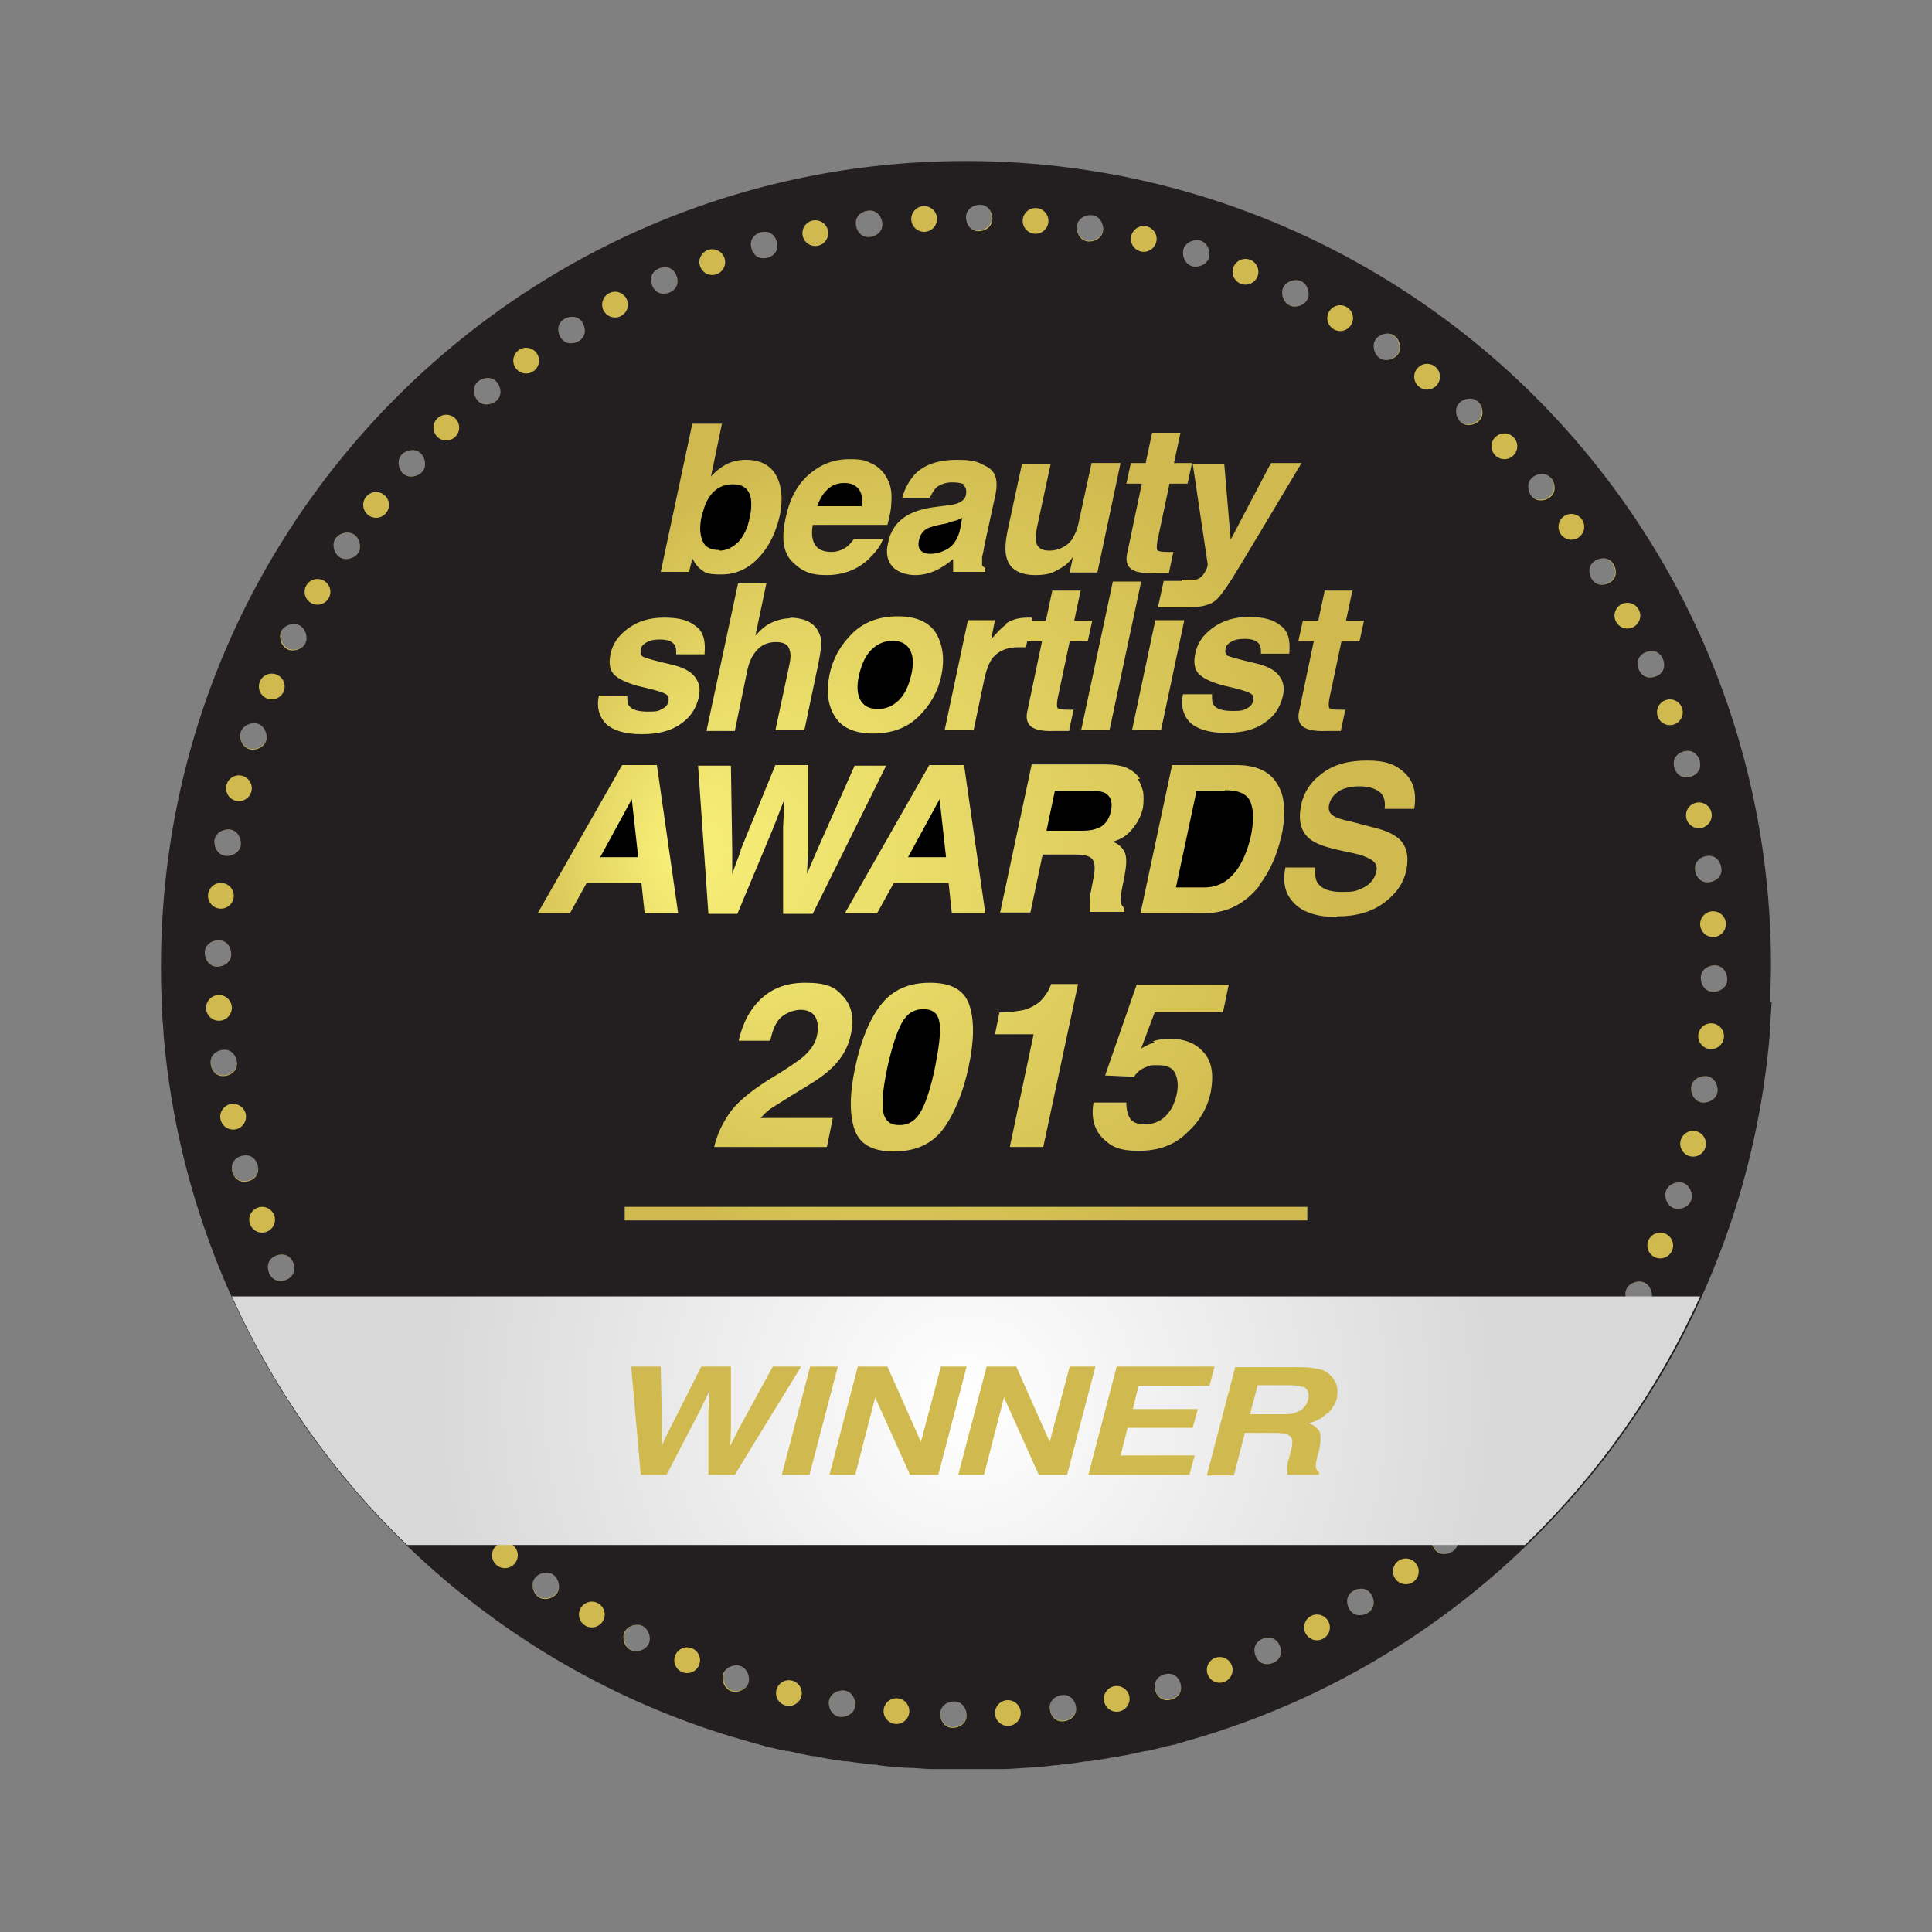
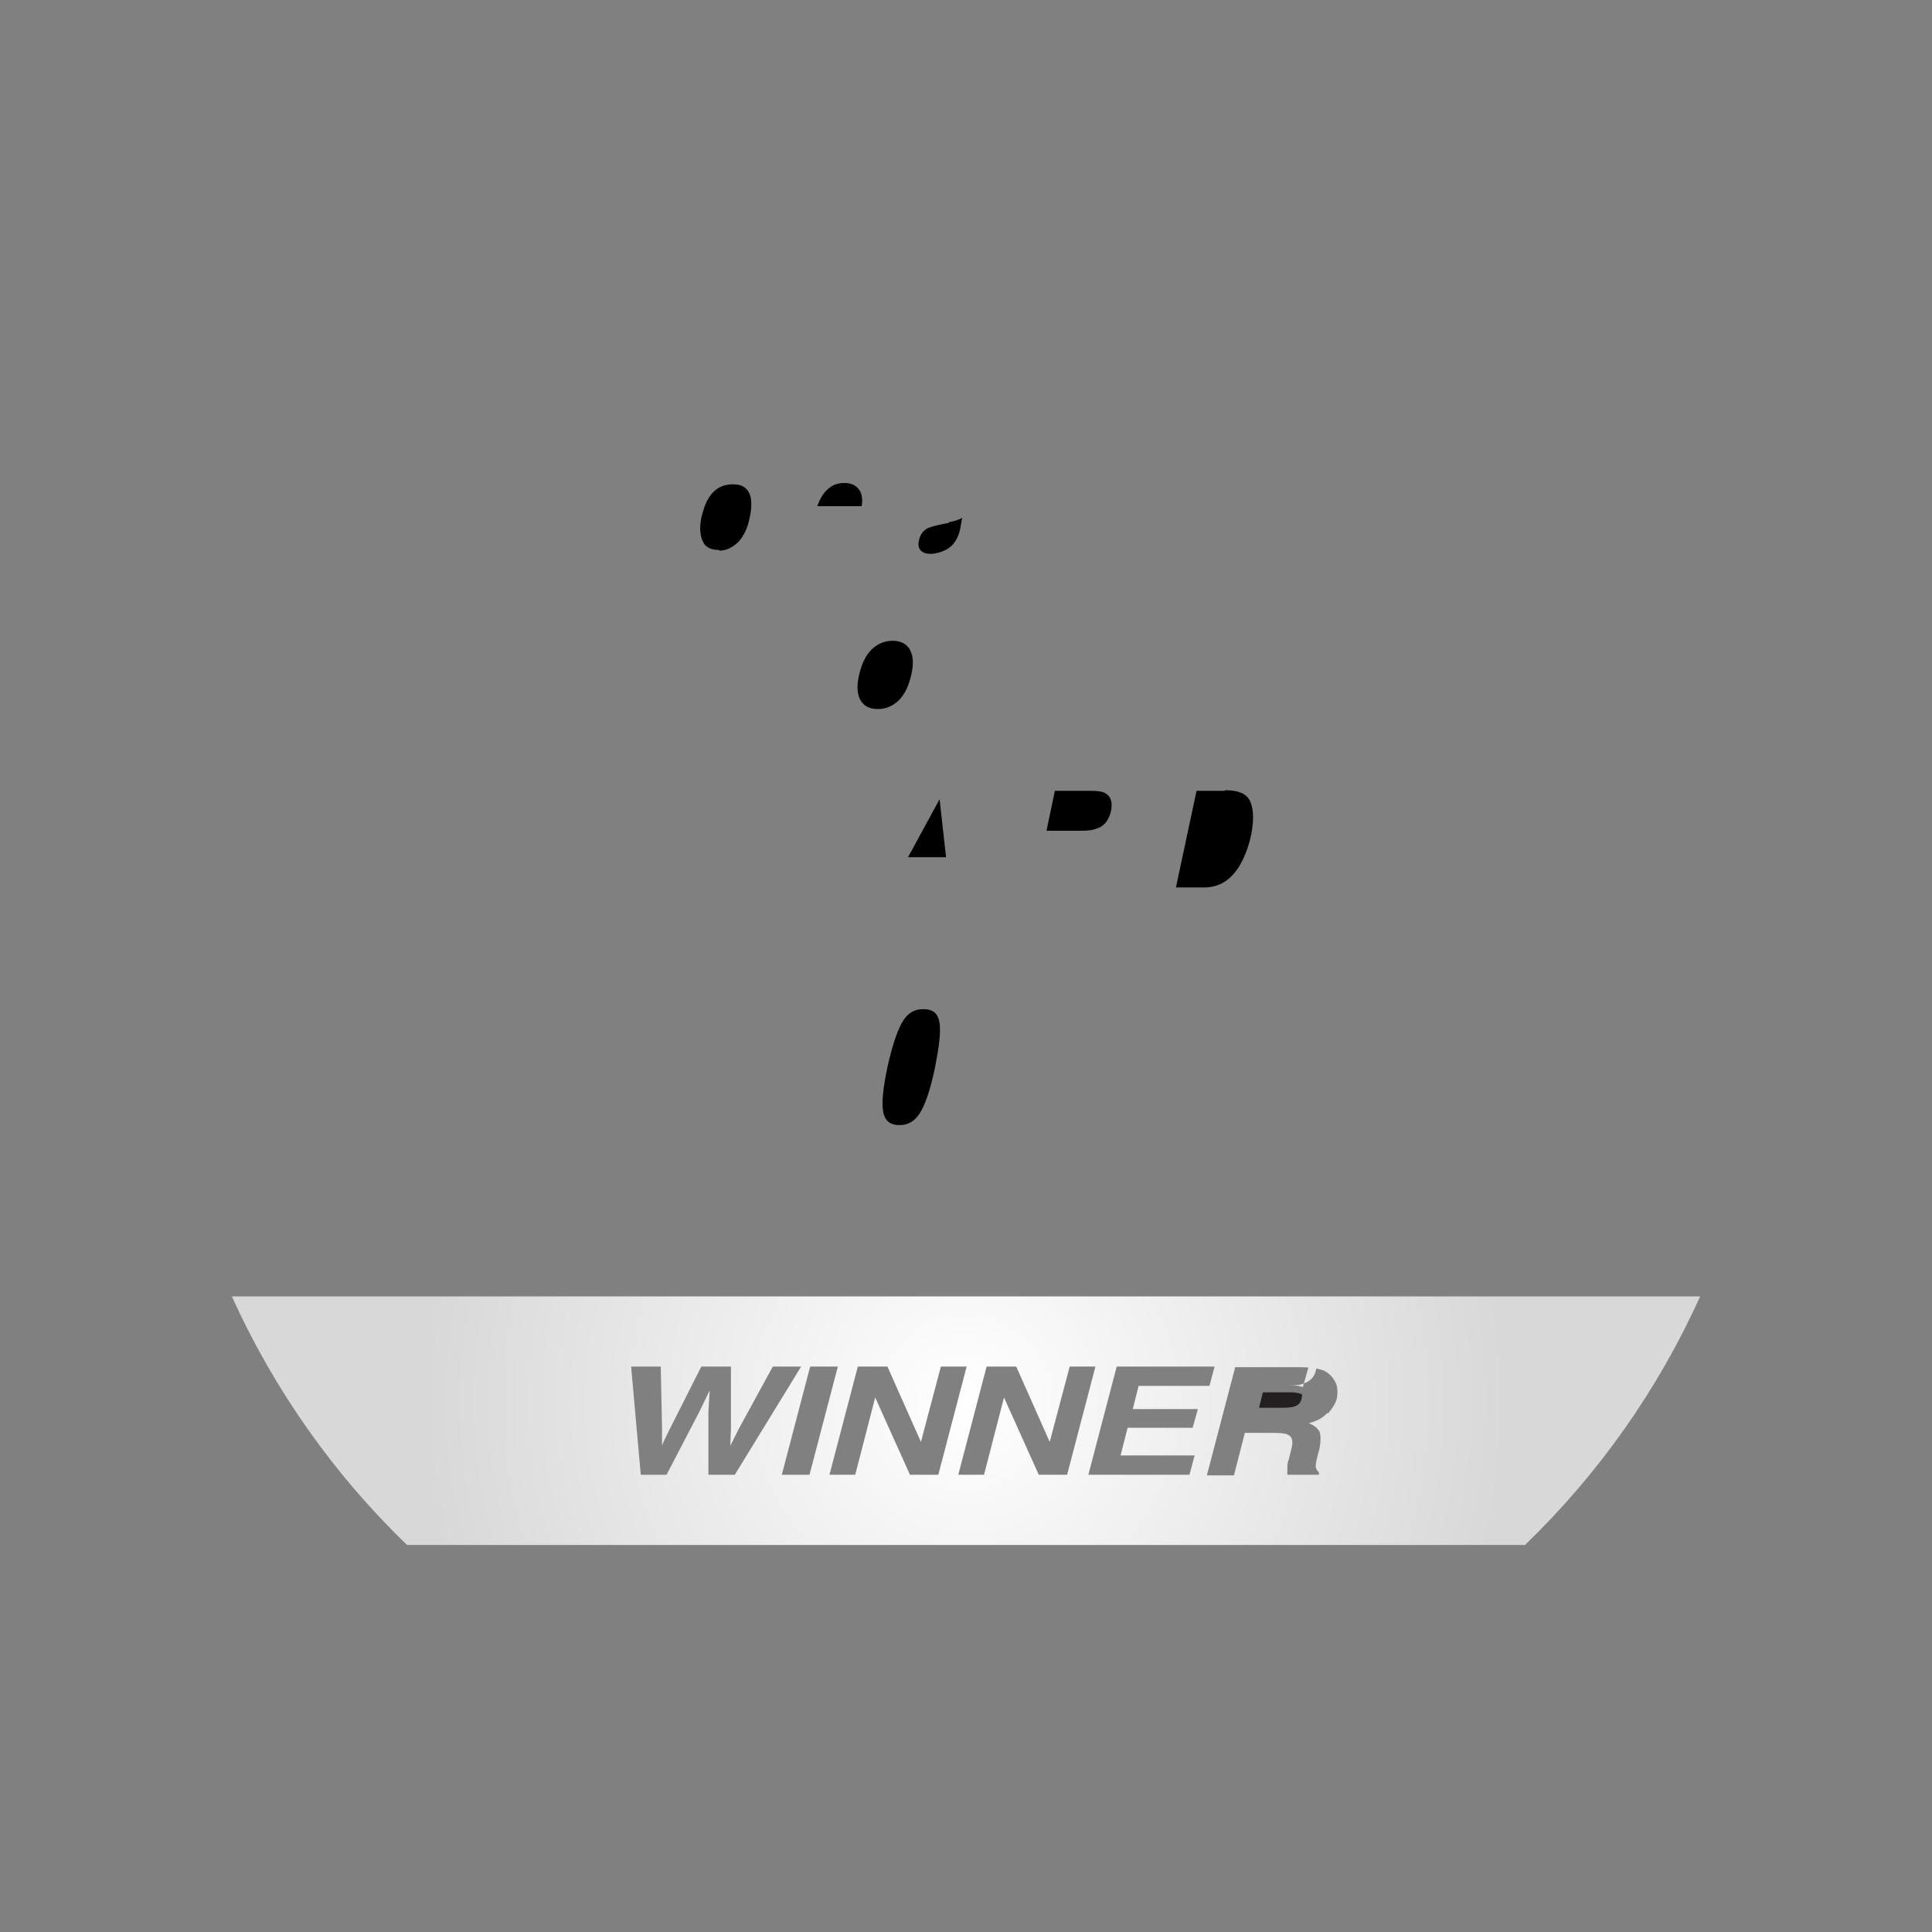
<svg xmlns="http://www.w3.org/2000/svg" xmlns:xlink="http://www.w3.org/1999/xlink" version="1.1" viewBox="0 0 300 300">
  <rect x="0" y="0" width="300" height="300" fill="#808080" stroke="none" />
  <defs>
    <style>
      .cls-1 {
        fill: none;
      }

      .cls-2 {
        fill: url(#radial-gradient-3);
      }

      .cls-3 {
        fill: url(#radial-gradient-2);
      }

      .cls-4 {
        fill: #231f20;
      }

      .cls-5 {
        fill: url(#radial-gradient);
      }
    </style>
    <radialGradient id="radial-gradient" cx="153.2" cy="132.2" fx="104.2" fy="132.2" r="82.3" gradientUnits="userSpaceOnUse">
      <stop offset="0" stop-color="#f8f078" />
      <stop offset=".8" stop-color="#d0ba4f" />
    </radialGradient>
    <radialGradient id="radial-gradient-2" cx="150" cy="217.7" fx="150" fy="217.7" r="84" gradientUnits="userSpaceOnUse">
      <stop offset="0" stop-color="#fff" />
      <stop offset="1" stop-color="#d9d8d8" />
    </radialGradient>
    <radialGradient id="radial-gradient-3" cx="150" fx="150" r="84" xlink:href="#radial-gradient-2" />
  </defs>
  <g>
    <g id="Layer_1">
      <g>
-         <path class="cls-5" d="M150,27.6c-67.6,0-122.4,54.8-122.4,122.4s54.8,122.4,122.4,122.4,122.4-54.8,122.4-122.4S217.6,27.6,150,27.6ZM267.3,135.1c0,1.1-1,1.9-2.2,1.9-1.1,0-1.9-1-1.9-2.2,0-1.1,1-1.9,2.2-1.9,1.1,0,1.9,1,1.9,2.2ZM262.1,116.6c1.1,0,1.9,1,1.9,2.2,0,1.1-1,1.9-2.2,1.9-1.1,0-1.9-1-1.9-2.2,0-1.1,1-1.9,2.2-1.9ZM35.5,128.8c1.1,0,1.9,1,1.9,2.2,0,1.1-1,1.9-2.2,1.9-1.1,0-1.9-1-1.9-2.2,0-1.1,1-1.9,2.2-1.9ZM31.8,147.9c0-1.1,1-1.9,2.2-1.9,1.1,0,1.9,1,1.9,2.2,0,1.1-1,1.9-2.2,1.9-1.1,0-1.9-1-1.9-2.2ZM34.6,167c-1.1,0-1.9-1-1.9-2.2,0-1.1,1-1.9,2.2-1.9,1.1,0,1.9,1,1.9,2.2,0,1.1-1,1.9-2.2,1.9ZM37.9,183.4c-1.1,0-1.9-1-1.9-2.2,0-1.1,1-1.9,2.2-1.9,1.1,0,1.9,1,1.9,2.2,0,1.1-1,1.9-2.2,1.9ZM39.2,116.3c-1.1,0-1.9-1-1.9-2.2,0-1.1,1-1.9,2.2-1.9,1.1,0,1.9,1,1.9,2.2,0,1.1-1,1.9-2.2,1.9ZM43.5,198.9c-1.1,0-1.9-1-1.9-2.2,0-1.1,1-1.9,2.2-1.9,1.1,0,1.9,1,1.9,2.2,0,1.1-1,1.9-2.2,1.9ZM45.5,100.9c-1.1,0-1.9-1-1.9-2.2,0-1.1,1-1.9,2.2-1.9,1.1,0,1.9,1,1.9,2.2,0,1.1-1,1.9-2.2,1.9ZM51.1,213.3c-1.1,0-1.9-1-1.9-2.2,0-1.1,1-1.9,2.2-1.9,1.1,0,1.9,1,1.9,2.2,0,1.1-1,1.9-2.2,1.9ZM53.7,86.8c-1.1,0-1.9-1-1.9-2.2,0-1.1,1-1.9,2.2-1.9,1.1,0,1.9,1,1.9,2.2,0,1.1-1,1.9-2.2,1.9ZM60.6,226.4c-1.1,0-1.9-1-1.9-2.2,0-1.1,1-1.9,2.2-1.9,1.1,0,1.9,1,1.9,2.2,0,1.1-1,1.9-2.2,1.9ZM63.8,74c-1.1,0-1.9-1-1.9-2.2,0-1.1,1-1.9,2.2-1.9,1.1,0,1.9,1,1.9,2.2,0,1.1-1,1.9-2.2,1.9ZM71.8,238.1c-1.1,0-1.9-1-1.9-2.2,0-1.1,1-1.9,2.2-1.9,1.1,0,1.9,1,1.9,2.2,0,1.1-1,1.9-2.2,1.9ZM75.5,62.8c-1.1,0-1.9-1-1.9-2.2,0-1.1,1-1.9,2.2-1.9,1.1,0,1.9,1,1.9,2.2,0,1.1-1,1.9-2.2,1.9ZM84.6,248.2c-1.1,0-1.9-1-1.9-2.2,0-1.1,1-1.9,2.2-1.9,1.1,0,1.9,1,1.9,2.2,0,1.1-1,1.9-2.2,1.9ZM88.6,53.3c-1.1,0-1.9-1-1.9-2.2,0-1.1,1-1.9,2.2-1.9,1.1,0,1.9,1,1.9,2.2,0,1.1-1,1.9-2.2,1.9ZM98.8,256.4c-1.1,0-1.9-1-1.9-2.2,0-1.1,1-1.9,2.2-1.9,1.1,0,1.9,1,1.9,2.2,0,1.1-1,1.9-2.2,1.9ZM103,45.6c-1.1,0-1.9-1-1.9-2.2,0-1.1,1-1.9,2.2-1.9,1.1,0,1.9,1,1.9,2.2,0,1.1-1,1.9-2.2,1.9ZM114.2,262.6c-1.1,0-1.9-1-1.9-2.2,0-1.1,1-1.9,2.2-1.9,1.1,0,1.9,1,1.9,2.2,0,1.1-1,1.9-2.2,1.9ZM118.5,40.1c-1.1,0-1.9-1-1.9-2.2,0-1.1,1-1.9,2.2-1.9,1.1,0,1.9,1,1.9,2.2,0,1.1-1,1.9-2.2,1.9ZM130.6,266.6c-1.1,0-1.9-1-1.9-2.2,0-1.1,1-1.9,2.2-1.9,1.1,0,1.9,1,1.9,2.2,0,1.1-1,1.9-2.2,1.9ZM134.8,36.8c-1.1,0-1.9-1-1.9-2.2,0-1.1,1-1.9,2.2-1.9,1.1,0,1.9,1,1.9,2.2,0,1.1-1,1.9-2.2,1.9ZM147.9,268.2c-1.1,0-1.9-1-1.9-2.2,0-1.1,1-1.9,2.2-1.9,1.1,0,1.9,1,1.9,2.2,0,1.1-1,1.9-2.2,1.9ZM151.8,35.8c-1.1,0-1.9-1-1.9-2.2,0-1.1,1-1.9,2.2-1.9,1.1,0,1.9,1,1.9,2.2,0,1.1-1,1.9-2.2,1.9ZM164.9,267.2c-1.1,0-1.9-1-1.9-2.2,0-1.1,1-1.9,2.2-1.9,1.1,0,1.9,1,1.9,2.2,0,1.1-1,1.9-2.2,1.9ZM169.1,37.4c-1.1,0-1.9-1-1.9-2.2,0-1.1,1-1.9,2.2-1.9,1.1,0,1.9,1,1.9,2.2,0,1.1-1,1.9-2.2,1.9ZM181.2,263.9c-1.1,0-1.9-1-1.9-2.2,0-1.1,1-1.9,2.2-1.9,1.1,0,1.9,1,1.9,2.2,0,1.1-1,1.9-2.2,1.9ZM185.6,41.4c-1.1,0-1.9-1-1.9-2.2,0-1.1,1-1.9,2.2-1.9,1.1,0,1.9,1,1.9,2.2,0,1.1-1,1.9-2.2,1.9ZM196.7,258.4c-1.1,0-1.9-1-1.9-2.2,0-1.1,1-1.9,2.2-1.9,1.1,0,1.9,1,1.9,2.2,0,1.1-1,1.9-2.2,1.9ZM201,47.6c-1.1,0-1.9-1-1.9-2.2,0-1.1,1-1.9,2.2-1.9,1.1,0,1.9,1,1.9,2.2,0,1.1-1,1.9-2.2,1.9ZM211.1,250.8c-1.1,0-1.9-1-1.9-2.2,0-1.1,1-1.9,2.2-1.9,1.1,0,1.9,1,1.9,2.2,0,1.1-1,1.9-2.2,1.9ZM215.1,55.9c-1.1,0-1.9-1-1.9-2.2,0-1.1,1-1.9,2.2-1.9,1.1,0,1.9,1,1.9,2.2,0,1.1-1,1.9-2.2,1.9ZM224.3,241.3c-1.1,0-1.9-1-1.9-2.2,0-1.1,1-1.9,2.2-1.9,1.1,0,1.9,1,1.9,2.2,0,1.1-1,1.9-2.2,1.9ZM227.9,65.9c-1.1,0-1.9-1-1.9-2.2,0-1.1,1-1.9,2.2-1.9,1.1,0,1.9,1,1.9,2.2,0,1.1-1,1.9-2.2,1.9ZM236,230c-1.1,0-1.9-1-1.9-2.2,0-1.1,1-1.9,2.2-1.9,1.1,0,1.9,1,1.9,2.2,0,1.1-1,1.9-2.2,1.9ZM239.1,77.6c-1.1,0-1.9-1-1.9-2.2,0-1.1,1-1.9,2.2-1.9,1.1,0,1.9,1,1.9,2.2,0,1.1-1,1.9-2.2,1.9ZM246,217.3c-1.1,0-1.9-1-1.9-2.2,0-1.1,1-1.9,2.2-1.9,1.1,0,1.9,1,1.9,2.2,0,1.1-1,1.9-2.2,1.9ZM248.6,90.8c-1.1,0-1.9-1-1.9-2.2,0-1.1,1-1.9,2.2-1.9,1.1,0,1.9,1,1.9,2.2,0,1.1-1,1.9-2.2,1.9ZM254.3,203.1c-1.1,0-1.9-1-1.9-2.2,0-1.1,1-1.9,2.2-1.9,1.1,0,1.9,1,1.9,2.2,0,1.1-1,1.9-2.2,1.9ZM256.2,105.2c-1.1,0-1.9-1-1.9-2.2,0-1.1,1-1.9,2.2-1.9,1.1,0,1.9,1,1.9,2.2,0,1.1-1,1.9-2.2,1.9ZM260.5,187.7c-1.1,0-1.9-1-1.9-2.2,0-1.1,1-1.9,2.2-1.9,1.1,0,1.9,1,1.9,2.2,0,1.1-1,1.9-2.2,1.9ZM264.5,171.2c-1.1,0-1.9-1-1.9-2.2,0-1.1,1-1.9,2.2-1.9,1.1,0,1.9,1,1.9,2.2,0,1.1-1,1.9-2.2,1.9ZM266,154c-1.1,0-1.9-1-1.9-2.2,0-1.1,1-1.9,2.2-1.9,1.1,0,1.9,1,1.9,2.2,0,1.1-1,1.9-2.2,1.9Z" />
        <polygon points="146.9 133.1 145.9 124.1 141 133.1 146.9 133.1" />
        <path d="M147.3,81.2l-1,.2c-1,.2-1.7.4-2.2.6-.8.4-1.2,1-1.4,1.9-.2.8,0,1.3.3,1.6.3.3.8.5,1.4.5,1,0,1.9-.3,2.8-.8.9-.6,1.6-1.6,1.9-3.1l.3-1.7c-.3.2-.6.3-.9.4-.3.1-.7.2-1.2.3Z" />
        <path d="M190.2,122.8h-4.4l-3.2,15h4.4c2.3,0,4.1-1.1,5.5-3.4.7-1.2,1.3-2.7,1.7-4.4.5-2.3.5-4.1,0-5.4-.5-1.3-1.8-1.9-4-1.9Z" />
        <path d="M133.3,75.9c-.5-.6-1.2-.9-2.2-.9s-1.9.3-2.6,1c-.7.6-1.2,1.5-1.6,2.6h6.9c.2-1.2,0-2.1-.5-2.7Z" />
        <path d="M170.5,128.6c1-.4,1.7-1.3,2-2.6.3-1.4,0-2.3-.8-2.8-.5-.3-1.2-.4-2.3-.4h-5.6l-1.3,6.2h5.4c1.1,0,1.9-.1,2.5-.4Z" />
        <path d="M138.6,99.5c-1.3,0-2.4.5-3.3,1.4-.9.9-1.5,2.2-1.9,3.9-.4,1.7-.3,3,.2,3.9.5.9,1.4,1.4,2.7,1.4s2.4-.5,3.3-1.4c.9-.9,1.5-2.2,1.9-3.9.4-1.7.3-3-.2-3.9-.5-.9-1.4-1.4-2.7-1.4Z" />
        <path d="M111.7,85.5c1.1,0,2.1-.5,3-1.4.8-.9,1.4-2.1,1.7-3.7.3-1.2.3-2.2.2-3-.3-1.5-1.2-2.2-2.8-2.2s-2.9.7-3.8,2.2c-.5.8-.8,1.8-1.1,3-.3,1.5-.2,2.7.2,3.6.4,1,1.3,1.4,2.6,1.4Z" />
-         <polygon points="93.2 133.1 99.1 133.1 98.1 124.1 93.2 133.1" />
        <path d="M139.7,174.7c1.5,0,2.6-.8,3.4-2.3.8-1.5,1.5-3.8,2.1-6.7.6-3.1.9-5.3.7-6.8s-1-2.2-2.5-2.2-2.6.7-3.4,2.2c-.8,1.5-1.5,3.7-2.2,6.8-.6,2.9-.9,5.1-.7,6.7.2,1.5,1,2.3,2.5,2.3Z" />
        <g>
          <path class="cls-4" d="M201.9,216.4c-.1,0-.5-.2-1.6-.2h-4.2l-.6,2.4h3.6c1.1,0,1.6-.1,1.9-.2.6-.2,1-.6,1.1-1.2.2-.7,0-.8-.2-.8Z" />
-           <path class="cls-4" d="M274.9,155.6c0-.3,0-.5,0-.8,0-1.6.1-3.2.1-4.8h0c0-45.6-24.4-85.5-60.9-107.3-18.7-11.2-40.7-17.7-64.1-17.7h0c-69,0-125,56-125,125h0c0,1.6,0,3.2.1,4.8,0,.3,0,.5,0,.8,0,1.6.2,3.2.3,4.8,0,.1,0,.2,0,.3,4.4,51.6,40.1,94.3,88,108.9,0,0,0,0,0,0,1.4.4,2.7.8,4.1,1.2.1,0,.3,0,.4.1,1.4.4,2.8.7,4.2,1,0,0,.2,0,.3,0,1.3.3,2.6.6,3.9.8.2,0,.5,0,.7.1,1.4.3,2.8.5,4.2.7.1,0,.3,0,.4,0,1.3.2,2.5.3,3.8.5.3,0,.6,0,1,.1,1.4.2,2.8.3,4.2.4.1,0,.2,0,.3,0,1.3,0,2.6.2,3.9.2.4,0,.7,0,1.1,0,1.4,0,2.8,0,4.2,0s2.8,0,4.2,0c.4,0,.7,0,1.1,0,1.3,0,2.6-.1,3.9-.2.1,0,.2,0,.3,0,1.4-.1,2.8-.2,4.2-.4.3,0,.6,0,1-.1,1.3-.1,2.5-.3,3.8-.5.1,0,.3,0,.4,0,1.4-.2,2.8-.4,4.2-.7.2,0,.5,0,.7-.1,1.3-.2,2.6-.5,3.9-.8,0,0,.2,0,.3,0,1.4-.3,2.8-.7,4.2-1,.1,0,.3,0,.4-.1,1.4-.4,2.7-.8,4.1-1.2,0,0,0,0,0,0,47.9-14.6,83.6-57.3,88-108.9,0-.1,0-.2,0-.3.1-1.6.2-3.2.3-4.8ZM207.6,142.4c-3,0-5.2-.7-6.6-2.1-1.4-1.4-1.9-3.2-1.4-5.6h4.6c0,1,0,1.8.4,2.4.6.9,1.8,1.4,3.7,1.4s2.1-.1,2.8-.4c1.4-.5,2.3-1.4,2.6-2.7.2-.8,0-1.3-.6-1.8-.6-.4-1.5-.8-2.9-1.1l-2.3-.5c-2.3-.5-3.8-1.1-4.6-1.8-1.3-1.1-1.7-2.7-1.3-5,.4-2.1,1.5-3.8,3.3-5.1,1.8-1.4,4.1-2,7-2s4.4.6,5.8,1.9c1.4,1.3,1.9,3.1,1.5,5.6h-4.6c.2-1.4-.2-2.4-1.2-2.9-.7-.4-1.6-.6-2.7-.6s-2.3.2-3.1.7c-.8.5-1.4,1.2-1.6,2.1-.2.8,0,1.4.7,1.8.4.3,1.3.6,2.8.9l3.8,1c1.6.4,2.8,1,3.6,1.7,1.1,1.1,1.5,2.6,1.1,4.7-.4,2.1-1.6,3.8-3.5,5.2-1.9,1.4-4.3,2.1-7.3,2.1ZM213.3,248.9c0,1.1-1,1.9-2.2,1.9-1.1,0-1.9-1-1.9-2.2,0-1.1,1-1.9,2.2-1.9,1.1,0,1.9,1,1.9,2.2ZM205.9,221.9c.3.8.3,1.9,0,3.3l-.3,1.1c-.2,1-.3,1.3-.3,1.3l.7.4-.4,2h-6.5v-.9c-.1-.4-.2-.8-.2-1h0c0-.6,0-1.1.2-1.7l.4-1.6c.2-.9.1-1.2,0-1.2,0,0-.3-.2-1.7-.2h-3.7l-1.7,6.6h-6.4l5-18.9h11c1.6,0,2.8.2,3.6.5.9.3,1.6.8,2.1,1.5.4.5.7,1.2.9,1.8.2.7.1,1.4,0,2.3-.3,1-.8,1.9-1.6,2.8-.4.5-.9.8-1.5,1.2.2.2.3.4.4.7ZM206.5,252.7c0,1.1-.9,2-2,2s-2-.9-2-2,.9-2,2-2,2,.9,2,2ZM198.9,256.5c0,1.1-1,1.9-2.2,1.9-1.1,0-1.9-1-1.9-2.2,0-1.1,1-1.9,2.2-1.9,1.1,0,1.9,1,1.9,2.2ZM191.4,259.3c0,1.1-.9,2-2,2s-2-.9-2-2,.9-2,2-2,2,.9,2,2ZM167.6,230.1l5-18.9h17.4l-1.3,5.1h-11l-.4,1.5h10.1l-1.3,5h-10.1l-.6,2.2h11.5l-1.3,5.1h-17.9ZM183.4,262.1c0,1.1-1,1.9-2.2,1.9-1.1,0-1.9-1-1.9-2.2,0-1.1,1-1.9,2.2-1.9,1.1,0,1.9,1,1.9,2.2ZM175.4,263.8c0,1.1-.9,2-2,2s-2-.9-2-2,.9-2,2-2,2,.9,2,2ZM166.5,230.1h-5.8l-4.4-9.9-2.6,9.9h-6.2l5-18.9h6l4.3,9.6,2.5-9.6h6.2l-5,18.9ZM167.1,265.4c0,1.1-1,1.9-2.2,1.9-1.1,0-1.9-1-1.9-2.2,0-1.1,1-1.9,2.2-1.9,1.1,0,1.9,1,1.9,2.2ZM158.5,266c0,1.1-.9,2-2,2s-2-.9-2-2,.9-2,2-2,2,.9,2,2ZM140.7,230.1l-4.4-9.9-2.6,9.9h-6.2l5-18.9h6l4.3,9.6,2.5-9.6h6.2l-5,18.9h-5.8ZM141.2,265.7c0,1.1-.9,2-2,2s-2-.9-2-2,.9-2,2-2,2,.9,2,2ZM132.8,264.7c0,1.1-1,1.9-2.2,1.9-1.1,0-1.9-1-1.9-2.2,0-1.1,1-1.9,2.2-1.9,1.1,0,1.9,1,1.9,2.2ZM120,230.1l4-15.3-9.4,15.3h-5.8v-9.4c0,0-4.8,9.4-4.8,9.4h-5.6l-1.7-18.9h6.8l.2,8.8,4.4-8.8h3.1c0-.1,0,0,0,0h3.1v9c0,0,4.8-9,4.8-9h12.1l-5,18.9h-6.5ZM124.5,262.9c0,1.1-.9,2-2,2s-2-.9-2-2,.9-2,2-2,2,.9,2,2ZM116.3,260.8c0,1.1-1,1.9-2.2,1.9-1.1,0-1.9-1-1.9-2.2,0-1.1,1-1.9,2.2-1.9,1.1,0,1.9,1,1.9,2.2ZM108.7,257.8c0,1.1-.9,2-2,2s-2-.9-2-2,.9-2,2-2,2,.9,2,2ZM100.9,254.5c0,1.1-1,1.9-2.2,1.9-1.1,0-1.9-1-1.9-2.2,0-1.1,1-1.9,2.2-1.9,1.1,0,1.9,1,1.9,2.2ZM91.1,137.1l-2.6,4.7h-5l13.1-23h5.4l3.3,23h-5.2l-.5-4.7h-8.5ZM93.9,250.7c0,1.1-.9,2-2,2s-2-.9-2-2,.9-2,2-2,2,.9,2,2ZM47.6,99.1c0,1.1-1,1.9-2.2,1.9-1.1,0-1.9-1-1.9-2.2,0-1.1,1-1.9,2.2-1.9,1.1,0,1.9,1,1.9,2.2ZM47.3,91.9c0-1.1.9-2,2-2s2,.9,2,2-.9,2-2,2-2-.9-2-2ZM44.2,106.6c0,1.1-.9,2-2,2s-2-.9-2-2,.9-2,2-2,2,.9,2,2ZM41.4,114.5c0,1.1-1,1.9-2.2,1.9-1.1,0-1.9-1-1.9-2.2,0-1.1,1-1.9,2.2-1.9,1.1,0,1.9,1,1.9,2.2ZM39.1,122.4c0,1.1-.9,2-2,2s-2-.9-2-2,.9-2,2-2,2,.9,2,2ZM35.5,128.8c1.1,0,1.9,1,1.9,2.2,0,1.1-1,1.9-2.2,1.9-1.1,0-1.9-1-1.9-2.2,0-1.1,1-1.9,2.2-1.9ZM34.3,137.1c1.1,0,2,.9,2,2s-.9,2-2,2-2-.9-2-2,.9-2,2-2ZM34,146c1.1,0,1.9,1,1.9,2.2,0,1.1-1,1.9-2.2,1.9-1.1,0-1.9-1-1.9-2.2,0-1.1,1-1.9,2.2-1.9ZM34,154.5c1.1,0,2,.9,2,2s-.9,2-2,2-2-.9-2-2,.9-2,2-2ZM34.9,163c1.1,0,1.9,1,1.9,2.2,0,1.1-1,1.9-2.2,1.9-1.1,0-1.9-1-1.9-2.2,0-1.1,1-1.9,2.2-1.9ZM36.2,171.4c1.1,0,2,.9,2,2s-.9,2-2,2-2-.9-2-2,.9-2,2-2ZM38.2,179.4c1.1,0,1.9,1,1.9,2.2,0,1.1-1,1.9-2.2,1.9-1.1,0-1.9-1-1.9-2.2,0-1.1,1-1.9,2.2-1.9ZM40.7,187.4c1.1,0,2,.9,2,2s-.9,2-2,2-2-.9-2-2,.9-2,2-2ZM43.8,194.8c1.1,0,1.9,1,1.9,2.2,0,1.1-1,1.9-2.2,1.9-1.1,0-1.9-1-1.9-2.2,0-1.1,1-1.9,2.2-1.9ZM47.3,202.4c1.1,0,2,.9,2,2s-.9,2-2,2-2-.9-2-2,.9-2,2-2ZM51.4,209.2c1.1,0,1.9,1,1.9,2.2,0,1.1-1,1.9-2.2,1.9-1.1,0-1.9-1-1.9-2.2,0-1.1,1-1.9,2.2-1.9ZM51.8,84.6c0-1.1,1-1.9,2.2-1.9,1.1,0,1.9,1,1.9,2.2,0,1.1-1,1.9-2.2,1.9-1.1,0-1.9-1-1.9-2.2ZM56,216.2c1.1,0,2,.9,2,2s-.9,2-2,2-2-.9-2-2,.9-2,2-2ZM56.4,78.4c0-1.1.9-2,2-2s2,.9,2,2-.9,2-2,2-2-.9-2-2ZM60.9,222.4c1.1,0,1.9,1,1.9,2.2,0,1.1-1,1.9-2.2,1.9-1.1,0-1.9-1-1.9-2.2,0-1.1,1-1.9,2.2-1.9ZM61.9,71.8c0-1.1,1-1.9,2.2-1.9,1.1,0,1.9,1,1.9,2.2,0,1.1-1,1.9-2.2,1.9-1.1,0-1.9-1-1.9-2.2ZM66.4,228.7c1.1,0,2,.9,2,2s-.9,2-2,2-2-.9-2-2,.9-2,2-2ZM67.3,66.4c0-1.1.9-2,2-2s2,.9,2,2-.9,2-2,2-2-.9-2-2ZM72.1,234.1c1.1,0,1.9,1,1.9,2.2,0,1.1-1,1.9-2.2,1.9-1.1,0-1.9-1-1.9-2.2,0-1.1,1-1.9,2.2-1.9ZM73.6,60.6c0-1.1,1-1.9,2.2-1.9,1.1,0,1.9,1,1.9,2.2,0,1.1-1,1.9-2.2,1.9-1.1,0-1.9-1-1.9-2.2ZM78.4,239.5c1.1,0,2,.9,2,2s-.9,2-2,2-2-.9-2-2,.9-2,2-2ZM79.7,56c0-1.1.9-2,2-2s2,.9,2,2-.9,2-2,2-2-.9-2-2ZM84.9,244.2c1.1,0,1.9,1,1.9,2.2,0,1.1-1,1.9-2.2,1.9-1.1,0-1.9-1-1.9-2.2,0-1.1,1-1.9,2.2-1.9ZM86.7,51.1c0-1.1,1-1.9,2.2-1.9,1.1,0,1.9,1,1.9,2.2,0,1.1-1,1.9-2.2,1.9-1.1,0-1.9-1-1.9-2.2ZM97.4,107.9c0,.8,0,1.4.3,1.7.4.6,1.4.9,2.9.9s1.6-.1,2.2-.4c.6-.3.9-.7,1-1.2.1-.5,0-.9-.4-1.1-.4-.3-1.8-.7-4.4-1.3-1.8-.5-3-1.1-3.7-1.8-.6-.7-.8-1.7-.5-3.1.3-1.6,1.2-2.9,2.7-4,1.5-1.1,3.3-1.7,5.6-1.7s3.8.4,4.9,1.3c1.2.8,1.6,2.3,1.4,4.4h-4.4c0-.6,0-1-.2-1.4-.4-.6-1.1-.9-2.3-.9s-1.7.2-2.2.5c-.5.3-.8.7-.8,1.1-.1.5,0,.9.4,1.1.4.2,1.8.6,4.4,1.2,1.7.4,2.9,1,3.6,1.9.7.9.9,1.9.6,3.2-.4,1.7-1.3,3.1-2.8,4.1-1.5,1.1-3.5,1.6-6.1,1.6s-4.5-.6-5.6-1.7c-1-1.1-1.4-2.6-1-4.3h4.5ZM93.5,47.3c0-1.1.9-2,2-2s2,.9,2,2-.9,2-2,2-2-.9-2-2ZM112.1,65.8l-1.7,8.2c.7-.8,1.5-1.4,2.2-1.8.9-.5,2-.8,3.2-.8,2.2,0,3.8.8,4.7,2.4.9,1.6,1.1,3.7.6,6.2-.6,2.6-1.6,4.8-3.3,6.6-1.6,1.7-3.5,2.6-5.8,2.6s-2.5-.3-3.2-.8c-.4-.3-.9-.9-1.3-1.7l-.5,2.1h-4.4l4.9-23h4.4ZM108.6,40.7c0-1.1.9-2,2-2s2,.9,2,2-.9,2-2,2-2-.9-2-2ZM116.6,37.9c0-1.1,1-1.9,2.2-1.9,1.1,0,1.9,1,1.9,2.2,0,1.1-1,1.9-2.2,1.9-1.1,0-1.9-1-1.9-2.2ZM125.6,73.7c1.8-1.6,3.9-2.4,6.3-2.4s2.6.3,3.7.8c1,.5,1.8,1.4,2.3,2.5.5,1,.6,2.2.5,3.5,0,.8-.2,1.9-.6,3.4h-11.6c-.3,1.7,0,2.9.8,3.6.5.4,1.2.6,2.1.6s1.7-.3,2.4-.8c.4-.3.7-.7,1.1-1.2h4.5c-.3,1-1.1,2-2.2,3.1-1.8,1.7-4,2.5-6.6,2.5s-3.9-.7-5.3-2.1c-1.4-1.4-1.7-3.7-1-6.8.6-2.9,1.8-5.2,3.7-6.8ZM124.6,36.2c0-1.1.9-2,2-2s2,.9,2,2-.9,2-2,2-2-.9-2-2ZM132.9,34.6c0-1.1,1-1.9,2.2-1.9,1.1,0,1.9,1,1.9,2.2,0,1.1-1,1.9-2.2,1.9-1.1,0-1.9-1-1.9-2.2ZM149.8,75.3c-.4-.3-1.1-.4-2-.4s-1.8.3-2.4.8c-.4.4-.7.9-1,1.6h-4.3c.4-1.5,1.1-2.7,2-3.7,1.5-1.5,3.7-2.2,6.5-2.2s3.4.4,4.7,1.1c1.3.7,1.7,2.1,1.3,4.2l-1.7,7.8c-.1.5-.2,1.2-.4,2,0,.6,0,1,0,1.2,0,.2.3.4.5.5v.6h-5c0-.3,0-.7,0-1,0-.3,0-.6,0-1-.8.7-1.6,1.2-2.5,1.7-1.1.5-2.2.8-3.4.8s-2.7-.4-3.5-1.3c-.8-.9-1.1-2.1-.7-3.7.4-2.1,1.6-3.6,3.4-4.5,1-.5,2.4-.9,4.1-1.1l1.5-.2c.9-.1,1.5-.2,1.9-.4.7-.3,1.1-.7,1.2-1.3.1-.7,0-1.2-.4-1.4ZM141.5,34c0-1.1.9-2,2-2s2,.9,2,2-.9,2-2,2-2-.9-2-2ZM150,33.7c0-1.1,1-1.9,2.2-1.9,1.1,0,1.9,1,1.9,2.2,0,1.1-1,1.9-2.2,1.9-1.1,0-1.9-1-1.9-2.2ZM163.2,71.8l-2.2,10.2c-.2,1-.2,1.7-.1,2.2.2.9.9,1.3,2.1,1.3s2.7-.6,3.5-1.8c.4-.7.8-1.5,1-2.6l2-9.2h4.5l-3.6,17h-4.3l.5-2.4c0,0-.2.2-.4.5-.2.3-.5.5-.7.7-.8.6-1.6,1-2.3,1.3-.7.2-1.5.3-2.4.3-2.5,0-4-.9-4.5-2.7-.3-1-.2-2.5.2-4.4l2.2-10.2h4.6ZM158.8,34.3c0-1.1.9-2,2-2s2,.9,2,2-.9,2-2,2-2-.9-2-2ZM167.2,35.3c0-1.1,1-1.9,2.2-1.9,1.1,0,1.9,1,1.9,2.2,0,1.1-1,1.9-2.2,1.9-1.1,0-1.9-1-1.9-2.2ZM177.9,71.9l1-4.7h4.4l-1,4.7h2.8l-.7,3.2h-2.8l-1.9,9c-.1.7-.1,1.1,0,1.3.1.2.7.3,1.6.3s.3,0,.4,0c.2,0,.3,0,.5,0l-.7,3.3h-2.1c-2.1.1-3.5-.2-4.1-1-.4-.5-.5-1.3-.2-2.4l2.2-10.5h-2.4l.7-3.2h2.4ZM175.6,37.1c0-1.1.9-2,2-2s2,.9,2,2-.9,2-2,2-2-.9-2-2ZM197.4,71.9h4.7l-9.4,15.7c-1.8,3-3.1,4.9-3.9,5.6-.8.7-2.2,1.1-4.2,1.1s-.7,0-1,0c-.1,0-.3,0-.4,0h-3.4l.9-4.1h2.8v-.2h2.1c1,0,2.1-1.8,1.9-2.6h0s-2.3-15.4-2.3-15.4h4.9l1,11.8,6.2-11.8ZM191.4,42.2c0-1.1.9-2,2-2s2,.9,2,2-.9,2-2,2-2-.9-2-2ZM210,91.7l-1,4.7h2.8l-.7,3.2h-2.8l-1.9,9c-.1.7-.1,1.1,0,1.3.1.2.7.3,1.6.3s.3,0,.4,0c.2,0,.3,0,.5,0l-.7,3.3h-2.1c-2.1.1-3.5-.2-4.1-1-.4-.5-.5-1.3-.2-2.4l2.2-10.5h-2.4l.7-3.2h2.4l1-4.7h4.4ZM206.1,49.4c0-1.1.9-2,2-2s2,.9,2,2-.9,2-2,2-2-.9-2-2ZM201,47.6c-1.1,0-1.9-1-1.9-2.2,0-1.1,1-1.9,2.2-1.9,1.1,0,1.9,1,1.9,2.2,0,1.1-1,1.9-2.2,1.9ZM115,132l5.4-13.2h5.1v13.2c0,0-.2,3.7-.2,3.7l1.5-3.5,5.9-13.3h4.9l-11.4,23h-4.6v-13.4c0,0,.2-4.4.2-4.4l-1.7,4.4-5.6,13.4h-4.5l-1.6-23h5.1l.2,13.2v3.7c-.1,0,1.3-3.6,1.3-3.6ZM129.3,173.7l-.9,4.4h-17.5c.4-1.8,1.2-3.5,2.2-5,1.1-1.7,3.2-3.5,6.2-5.4,2.7-1.6,4.4-2.8,5.3-3.5,1.3-1.1,2.1-2.3,2.3-3.6.2-1.1.1-2-.3-2.7-.4-.7-1.2-1.1-2.3-1.1s-2.7.6-3.5,1.7c-.5.7-.9,1.7-1.2,3.1h-4.9c.5-2.2,1.3-3.9,2.3-5.2,1.9-2.5,4.5-3.8,8-3.8s4.7.7,6,2.2c1.3,1.5,1.7,3.5,1.1,5.9-.4,1.9-1.3,3.5-2.8,5-1,1-2.4,2-4.4,3.2l-2.3,1.4c-1.4.9-2.4,1.5-3,1.9-.6.4-1,.9-1.5,1.4h11.2ZM132.8,165.7c.9-4.2,2.2-7.4,4-9.7,1.8-2.3,4.3-3.4,7.6-3.4s5.3,1.1,6.1,3.4c.8,2.3.8,5.5-.1,9.7-.9,4.2-2.3,7.4-4,9.7-1.8,2.3-4.3,3.4-7.6,3.4s-5.3-1.1-6.1-3.4c-.8-2.3-.8-5.5.1-9.7ZM147.8,141.8l-.5-4.7h-8.5l-2.6,4.7h-5l13.1-23h5.4l3.3,23h-5.2ZM146.2,104.8c-.5,2.5-1.7,4.6-3.5,6.4-1.8,1.8-4.2,2.7-7.1,2.7s-4.9-.9-6-2.7c-1.1-1.8-1.3-3.9-.8-6.4.5-2.5,1.7-4.6,3.5-6.4,1.8-1.8,4.2-2.7,7.1-2.7s4.9.9,6,2.7c1,1.8,1.3,3.9.8,6.4ZM203,187.4v2.1h-106v-2.1h106ZM176.7,121c.4.6.6,1.2.8,1.9.1.7.1,1.5,0,2.4-.2,1.1-.7,2.2-1.5,3.2-.8,1.1-1.8,1.8-3.2,2.2,1,.4,1.6,1,1.9,1.8.3.8.2,2-.1,3.6l-.3,1.5c-.2,1-.3,1.8-.3,2.1,0,.6.2,1,.6,1.3v.6h-5.4c0-.5,0-.9,0-1.2,0-.6,0-1.3.2-2l.4-2.1c.3-1.5.2-2.4-.2-2.9-.4-.5-1.3-.7-2.7-.7h-5l-1.9,9h-4.7l4.9-23h11.3c1.6,0,2.8.2,3.6.6.8.4,1.4.9,1.9,1.6ZM175.8,113.3l3.6-17h4.5l-3.6,17h-4.5ZM179,161.7c.8-.3,1.7-.4,2.8-.4,2.1,0,3.9.7,5.1,2.1,1.3,1.4,1.6,3.5,1.1,6.2-.5,2.4-1.7,4.5-3.7,6.3-1.9,1.9-4.4,2.8-7.5,2.8s-4.3-.7-5.6-2c-1.3-1.3-1.8-3.2-1.4-5.5h5.1c0,1.1.2,1.9.6,2.5s1.2.9,2.3.9,2.3-.4,3.2-1.3,1.4-2,1.7-3.3c.3-1.3.2-2.4-.2-3.3-.4-.9-1.3-1.3-2.6-1.3s-1.2,0-1.7.2c-.9.3-1.6.8-2.1,1.6l-4.5-.2,4.9-14.1h14.3l-.9,4.3h-10.6l-2.1,5.6c.9-.5,1.6-.8,2.1-1ZM155.2,157.2c1.6,0,2.7-.2,3.4-.3,1.1-.2,2-.7,2.8-1.3.5-.5,1-1.1,1.4-1.8.2-.5.4-.8.4-1h4.2l-5.4,25.3h-5.2l3.7-17.5h-6l.7-3.4ZM195.6,137.5c-2.3,2.9-5.1,4.3-8.6,4.3h-9.9l4.9-23h9.9c1.4,0,2.6.2,3.4.5,1.5.5,2.6,1.5,3.3,2.9.6,1.1.8,2.4.8,3.7,0,1.3-.1,2.6-.4,3.8-.7,3.1-1.8,5.6-3.5,7.8ZM190.6,101.8c.4.2,1.8.6,4.4,1.2,1.7.4,2.9,1,3.6,1.9.7.9.9,1.9.6,3.2-.4,1.7-1.3,3.1-2.8,4.1-1.5,1.1-3.5,1.6-6.1,1.6s-4.5-.6-5.6-1.7c-1-1.1-1.4-2.6-1-4.3h4.5c0,.8,0,1.4.3,1.7.4.6,1.4.9,2.9.9s1.6-.1,2.2-.4c.6-.3.9-.7,1-1.2.1-.5,0-.9-.4-1.1-.4-.3-1.8-.7-4.4-1.3-1.8-.5-3-1.1-3.7-1.8-.6-.7-.8-1.7-.5-3.1.3-1.6,1.2-2.9,2.7-4,1.5-1.1,3.3-1.7,5.6-1.7s3.8.4,4.9,1.3c1.2.8,1.6,2.3,1.4,4.4h-4.4c0-.6,0-1-.2-1.4-.4-.6-1.1-.9-2.3-.9s-1.7.2-2.2.5c-.5.3-.8.7-.8,1.1-.1.5,0,.9.4,1.1ZM185.6,41.4c-1.1,0-1.9-1-1.9-2.2,0-1.1,1-1.9,2.2-1.9,1.1,0,1.9,1,1.9,2.2,0,1.1-1,1.9-2.2,1.9ZM177.2,90.3l-4.9,23h-4.4l4.9-23h4.4ZM156.1,96.9c1-.7,2.1-1,3.5-1s.2,0,.2,0c0,0,.2,0,.4,0v.5c-.1,0,2.2,0,2.2,0l1-4.7h4.4l-1,4.7h2.8l-.7,3.2h-2.8l-1.9,9c-.1.7-.1,1.1,0,1.3.1.2.7.3,1.6.3s.3,0,.4,0c.2,0,.3,0,.5,0l-.7,3.3h-2.1c-2.1.1-3.5-.2-4.1-1-.4-.5-.5-1.3-.2-2.4l2.2-10.5h-2.3l-.2.9c-.3,0-.5,0-.7,0-.2,0-.4,0-.5,0-1.8,0-3.1.6-4,1.7-.5.7-.9,1.7-1.2,3l-1.7,8.1h-4.5l3.6-17h4.2l-.6,3c.9-1.1,1.7-1.9,2.3-2.3ZM122.6,95.9c1,0,2,.2,2.7.5.8.4,1.4.9,1.8,1.7.3.6.5,1.3.4,2,0,.7-.2,1.8-.5,3.3l-2.1,10h-4.5l2.2-10.3c.2-.9.2-1.6,0-2.2-.2-.8-.9-1.2-2.1-1.2s-2.2.4-2.9,1.2c-.8.8-1.3,1.9-1.6,3.4l-1.9,9.2h-4.4l4.9-22.9h4.4l-1.7,8.1c.9-1,1.7-1.7,2.7-2.1.9-.4,1.9-.6,2.8-.6ZM103,45.6c-1.1,0-1.9-1-1.9-2.2,0-1.1,1-1.9,2.2-1.9,1.1,0,1.9,1,1.9,2.2,0,1.1-1,1.9-2.2,1.9ZM148.2,264.2c1.1,0,1.9,1,1.9,2.2,0,1.1-1,1.9-2.2,1.9-1.1,0-1.9-1-1.9-2.2,0-1.1,1-1.9,2.2-1.9ZM213.3,53.7c0-1.1,1-1.9,2.2-1.9,1.1,0,1.9,1,1.9,2.2,0,1.1-1,1.9-2.2,1.9-1.1,0-1.9-1-1.9-2.2ZM218.3,242c1.1,0,2,.9,2,2s-.9,2-2,2-2-.9-2-2,.9-2,2-2ZM219.6,58.5c0-1.1.9-2,2-2s2,.9,2,2-.9,2-2,2-2-.9-2-2ZM224.5,237.2c1.1,0,1.9,1,1.9,2.2,0,1.1-1,1.9-2.2,1.9-1.1,0-1.9-1-1.9-2.2,0-1.1,1-1.9,2.2-1.9ZM226.1,63.8c0-1.1,1-1.9,2.2-1.9,1.1,0,1.9,1,1.9,2.2,0,1.1-1,1.9-2.2,1.9-1.1,0-1.9-1-1.9-2.2ZM230.7,231.6c1.1,0,2,.9,2,2s-.9,2-2,2-2-.9-2-2,.9-2,2-2ZM231.6,69.3c0-1.1.9-2,2-2s2,.9,2,2-.9,2-2,2-2-.9-2-2ZM236.2,226c1.1,0,1.9,1,1.9,2.2,0,1.1-1,1.9-2.2,1.9-1.1,0-1.9-1-1.9-2.2,0-1.1,1-1.9,2.2-1.9ZM237.3,75.5c0-1.1,1-1.9,2.2-1.9,1.1,0,1.9,1,1.9,2.2,0,1.1-1,1.9-2.2,1.9-1.1,0-1.9-1-1.9-2.2ZM241.5,219.6c1.1,0,2,.9,2,2s-.9,2-2,2-2-.9-2-2,.9-2,2-2ZM242,81.8c0-1.1.9-2,2-2s2,.9,2,2-.9,2-2,2-2-.9-2-2ZM246.3,213.2c1.1,0,1.9,1,1.9,2.2,0,1.1-1,1.9-2.2,1.9-1.1,0-1.9-1-1.9-2.2,0-1.1,1-1.9,2.2-1.9ZM246.8,88.6c0-1.1,1-1.9,2.2-1.9,1.1,0,1.9,1,1.9,2.2,0,1.1-1,1.9-2.2,1.9-1.1,0-1.9-1-1.9-2.2ZM265.1,137c-1.1,0-1.9-1-1.9-2.2,0-1.1,1-1.9,2.2-1.9,1.1,0,1.9,1,1.9,2.2,0,1.1-1,1.9-2.2,1.9ZM268,143.5c0,1.1-.9,2-2,2s-2-.9-2-2,.9-2,2-2,2,.9,2,2ZM263.8,128.6c-1.1,0-2-.9-2-2s.9-2,2-2,2,.9,2,2-.9,2-2,2ZM261.8,120.7c-1.1,0-1.9-1-1.9-2.2,0-1.1,1-1.9,2.2-1.9,1.1,0,1.9,1,1.9,2.2,0,1.1-1,1.9-2.2,1.9ZM259.3,112.6c-1.1,0-2-.9-2-2s.9-2,2-2,2,.9,2,2-.9,2-2,2ZM256.2,105.2c-1.1,0-1.9-1-1.9-2.2,0-1.1,1-1.9,2.2-1.9,1.1,0,1.9,1,1.9,2.2,0,1.1-1,1.9-2.2,1.9ZM252.7,97.6c-1.1,0-2-.9-2-2s.9-2,2-2,2,.9,2,2-.9,2-2,2ZM250.7,206.1c1.1,0,2,.9,2,2s-.9,2-2,2-2-.9-2-2,.9-2,2-2ZM252.4,200.9c0-1.1,1-1.9,2.2-1.9,1.1,0,1.9,1,1.9,2.2,0,1.1-1,1.9-2.2,1.9-1.1,0-1.9-1-1.9-2.2ZM255.8,193.4c0-1.1.9-2,2-2s2,.9,2,2-.9,2-2,2-2-.9-2-2ZM258.6,185.5c0-1.1,1-1.9,2.2-1.9,1.1,0,1.9,1,1.9,2.2,0,1.1-1,1.9-2.2,1.9-1.1,0-1.9-1-1.9-2.2ZM260.9,177.6c0-1.1.9-2,2-2s2,.9,2,2-.9,2-2,2-2-.9-2-2ZM264.5,171.2c-1.1,0-1.9-1-1.9-2.2,0-1.1,1-1.9,2.2-1.9,1.1,0,1.9,1,1.9,2.2,0,1.1-1,1.9-2.2,1.9ZM265.7,162.9c-1.1,0-2-.9-2-2s.9-2,2-2,2,.9,2,2-.9,2-2,2ZM266,154c-1.1,0-1.9-1-1.9-2.2,0-1.1,1-1.9,2.2-1.9,1.1,0,1.9,1,1.9,2.2,0,1.1-1,1.9-2.2,1.9Z" />
        </g>
        <g>
-           <polygon class="cls-1" points="125.8 212.2 121.4 229 125.7 229 130.1 212.2 125.8 212.2" />
          <path class="cls-1" d="M275,150c0-69-56-125-125-125S25,81,25,150s3.9,35.7,11,51.3h228c7.1-15.7,11-33,11-51.3Z" />
-           <polygon class="cls-1" points="120 212.2 114.6 222 113.3 224.5 113.4 221.8 113.4 212.2 108.9 212.2 104 221.9 102.7 224.5 102.8 221.8 102.6 212.2 98 212.2 99.4 229 103.5 229 108.6 219.2 110.1 215.9 110 219.2 110 229 114.1 229 124.4 212.2 120 212.2" />
          <path class="cls-1" d="M207.6,215.2c-.1-.5-.4-1-.7-1.4-.4-.5-1-.9-1.7-1.2s-1.8-.4-3.2-.4h-10.2l-4.4,16.8h4.2l1.7-6.6h4.5c1.3,0,2.1.2,2.5.5.4.4.4,1.1.2,2.1l-.4,1.6c-.1.5-.2,1-.2,1.4,0,.2,0,.5,0,.9h4.8v-.4c-.3-.2-.4-.5-.4-1s0-.8.3-1.6l.3-1.1c.3-1.2.3-2.1,0-2.6-.2-.6-.8-1-1.7-1.3,1.2-.3,2.2-.9,2.9-1.6.7-.8,1.2-1.6,1.4-2.4.2-.7.2-1.3,0-1.8ZM203,217.5c-.3.9-.9,1.6-1.8,1.9-.5.2-1.3.3-2.3.3h-4.9l1.2-4.5h5c.9,0,1.6,0,2,.3.7.3,1,1,.7,2.1Z" />
          <path class="cls-1" d="M63.2,239.9c22.5,21.7,53.1,35.1,86.8,35.1s64.3-13.4,86.8-35.1H63.2Z" />
          <polygon class="cls-1" points="166 212.2 162.9 224 157.8 212.2 153.2 212.2 148.8 229 152.8 229 156 217.1 161.3 229 165.7 229 170.1 212.2 166 212.2" />
          <polygon class="cls-1" points="185.2 221.7 186 218.8 175.9 218.8 176.8 215.2 187.8 215.2 188.6 212.2 173.4 212.2 169 229 184.7 229 185.5 226 174 226 175.1 221.7 185.2 221.7" />
          <polygon class="cls-1" points="146 212.2 143 224 137.8 212.2 133.2 212.2 128.8 229 132.8 229 136 217.1 141.3 229 145.7 229 150.1 212.2 146 212.2" />
          <path class="cls-3" d="M264,201.3H36c6.6,14.6,15.9,27.7,27.2,38.6h173.6c11.4-11,20.6-24,27.2-38.6ZM110,229v-9.8c0,0,.2-3.3.2-3.3l-1.6,3.3-5.1,9.8h-4l-1.5-16.8h4.6l.2,9.6v2.7c-.1,0,1.2-2.6,1.2-2.6l4.9-9.7h4.6v9.6c0,0-.1,2.7-.1,2.7l1.3-2.6,5.3-9.7h4.4l-10.3,16.8h-4.1ZM121.4,229l4.4-16.8h4.3l-4.4,16.8h-4.3ZM141.3,229l-5.4-12-3.1,12h-4l4.4-16.8h4.6l5.2,11.7,3.1-11.7h4l-4.4,16.8h-4.3ZM161.3,229l-5.4-12-3.1,12h-4l4.4-16.8h4.6l5.2,11.7,3.1-11.7h4l-4.4,16.8h-4.3ZM185.5,226l-.8,3h-15.7l4.4-16.8h15.2l-.8,3h-11l-.9,3.6h10.1l-.8,2.9h-10.1l-1.1,4.3h11.5ZM206.1,219.4c-.7.8-1.7,1.3-2.9,1.6.9.3,1.4.8,1.7,1.3.2.6.2,1.5,0,2.6l-.3,1.1c-.2.8-.3,1.3-.3,1.6,0,.4.2.8.5,1v.4h-4.9c0-.4,0-.7,0-.9,0-.5,0-1,.2-1.4l.4-1.6c.3-1.1.2-1.8-.2-2.1-.4-.4-1.2-.5-2.5-.5h-4.5l-1.7,6.6h-4.2l4.4-16.8h10.2c1.4,0,2.5.2,3.2.4s1.3.7,1.7,1.2c.3.4.6.9.7,1.4.1.5.1,1.1,0,1.8-.2.8-.7,1.6-1.4,2.4Z" />
-           <path class="cls-2" d="M202.3,215.4c-.4-.2-1.1-.3-2-.3h-5l-1.2,4.5h4.9c1,0,1.7,0,2.3-.3.9-.3,1.6-1,1.8-1.9.3-1,0-1.7-.7-2.1Z" />
+           <path class="cls-2" d="M202.3,215.4c-.4-.2-1.1-.3-2-.3h-5h4.9c1,0,1.7,0,2.3-.3.9-.3,1.6-1,1.8-1.9.3-1,0-1.7-.7-2.1Z" />
        </g>
      </g>
    </g>
  </g>
</svg>